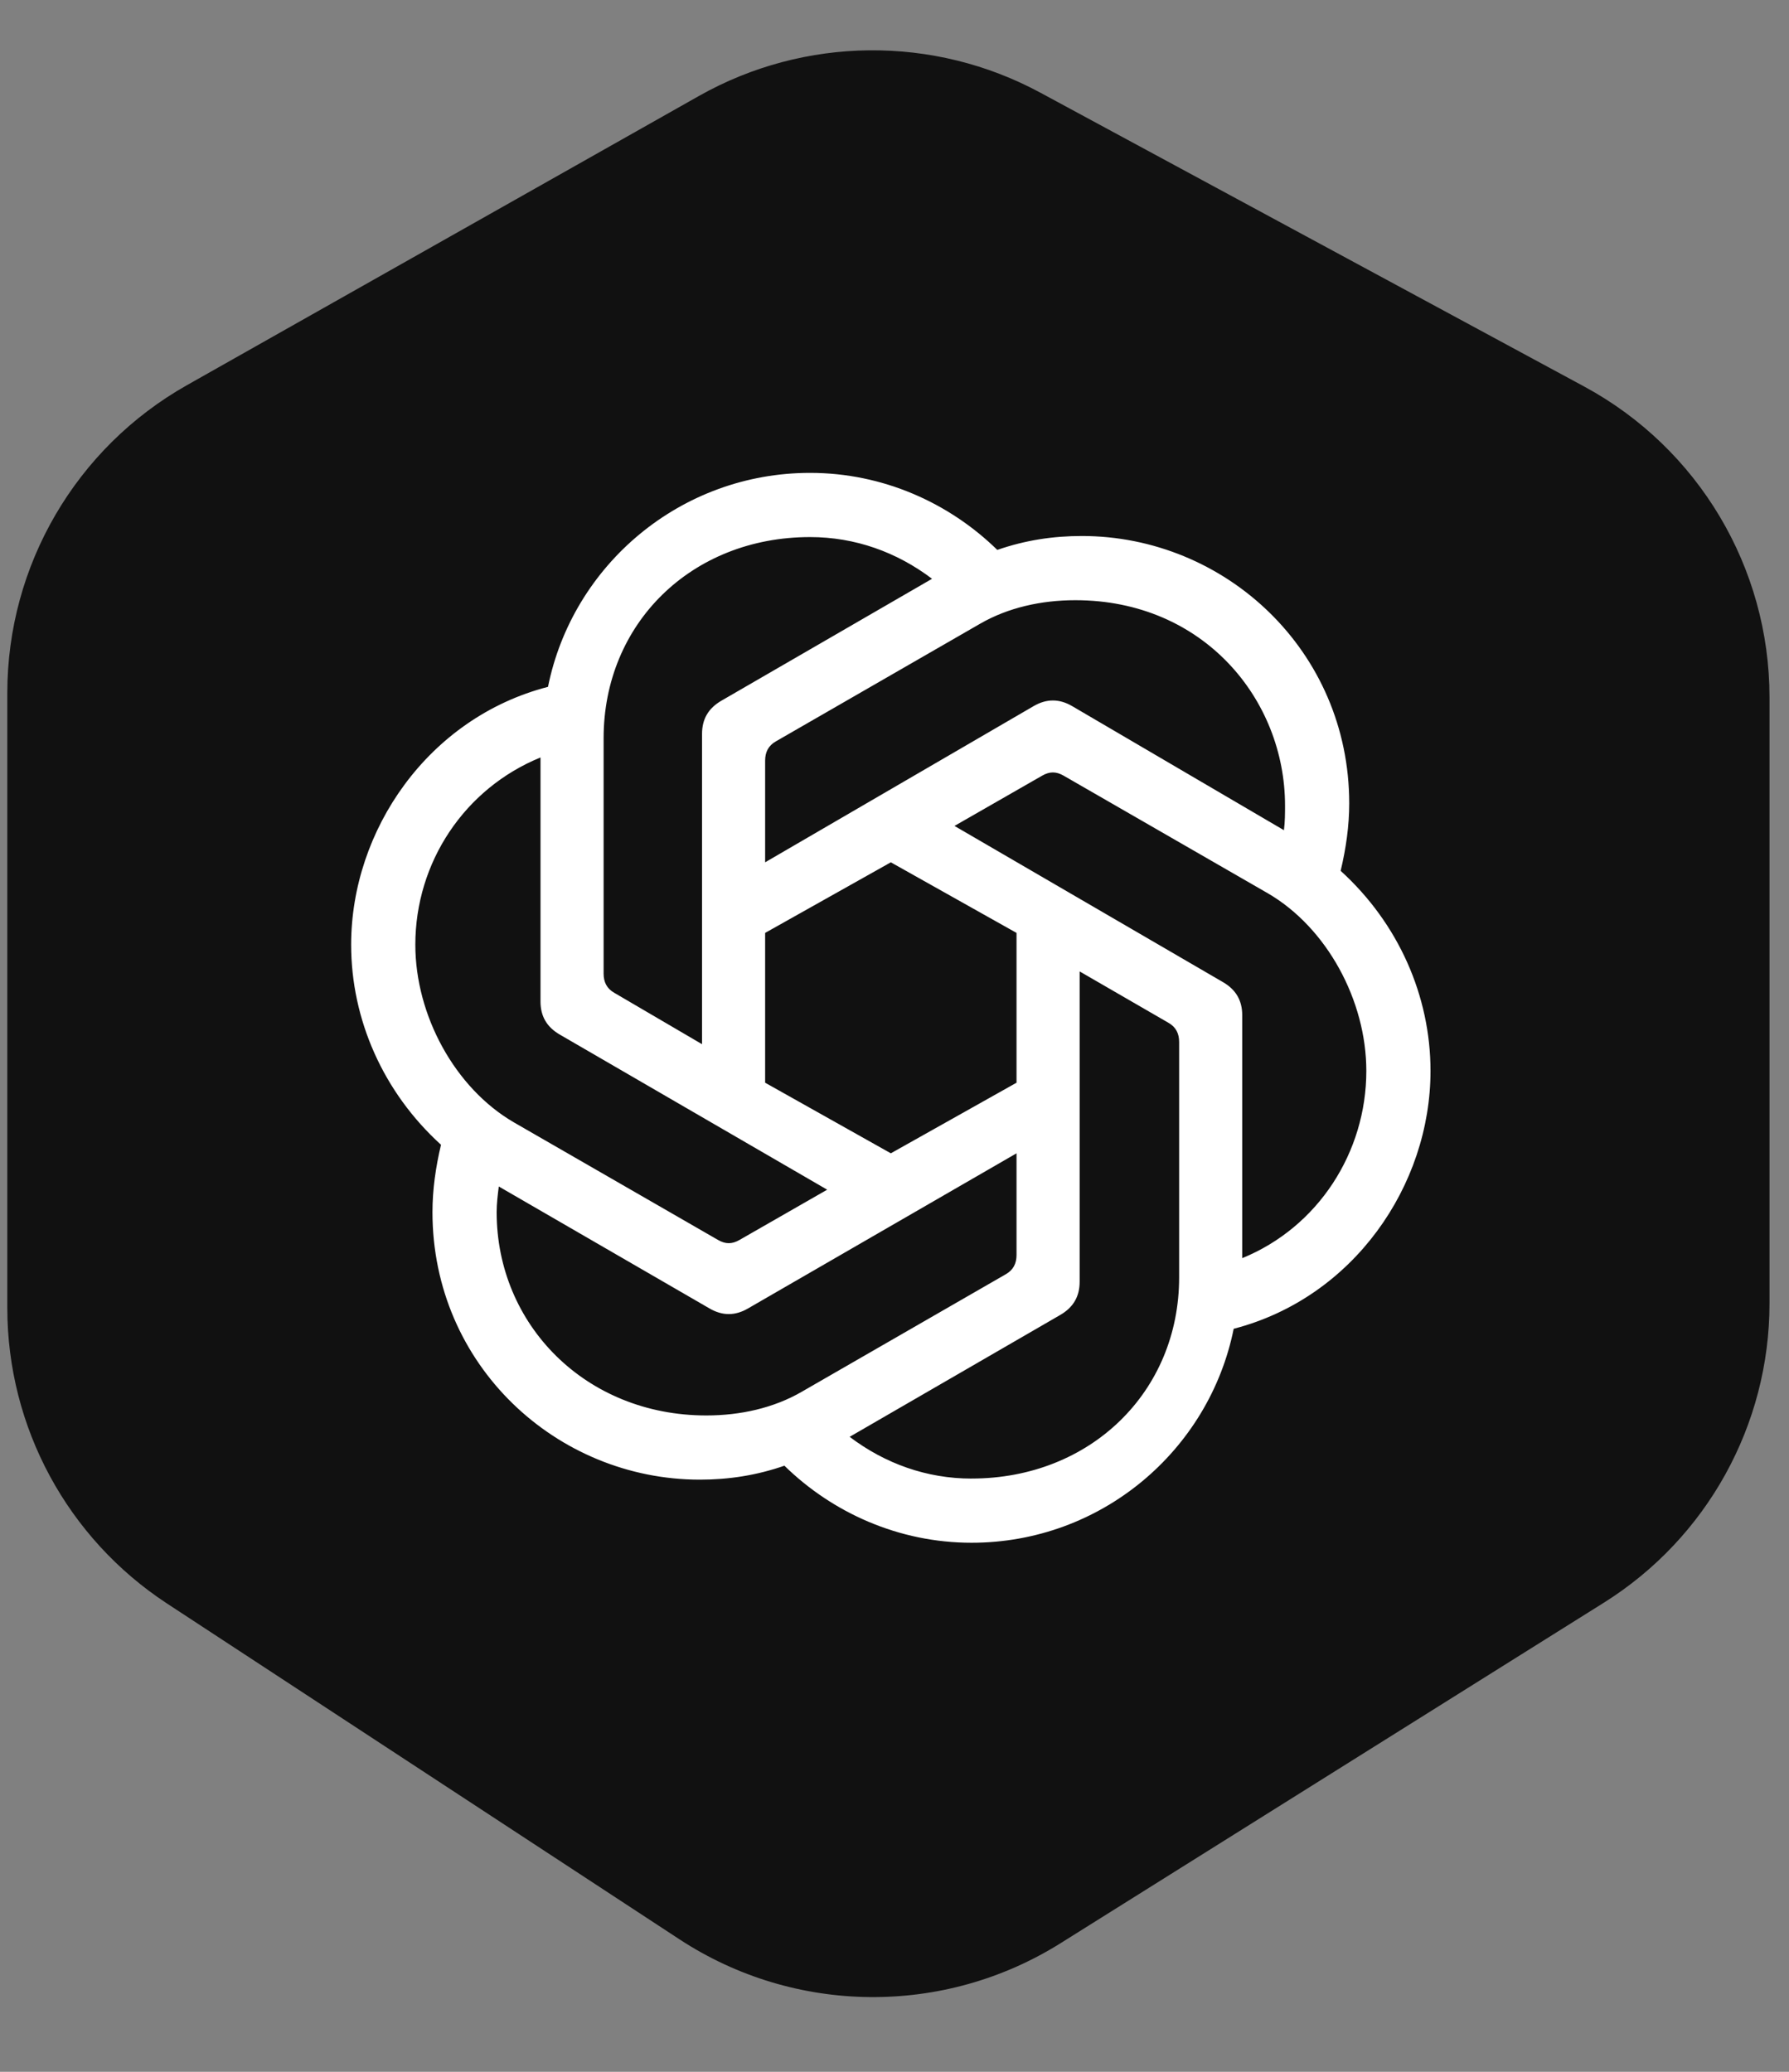
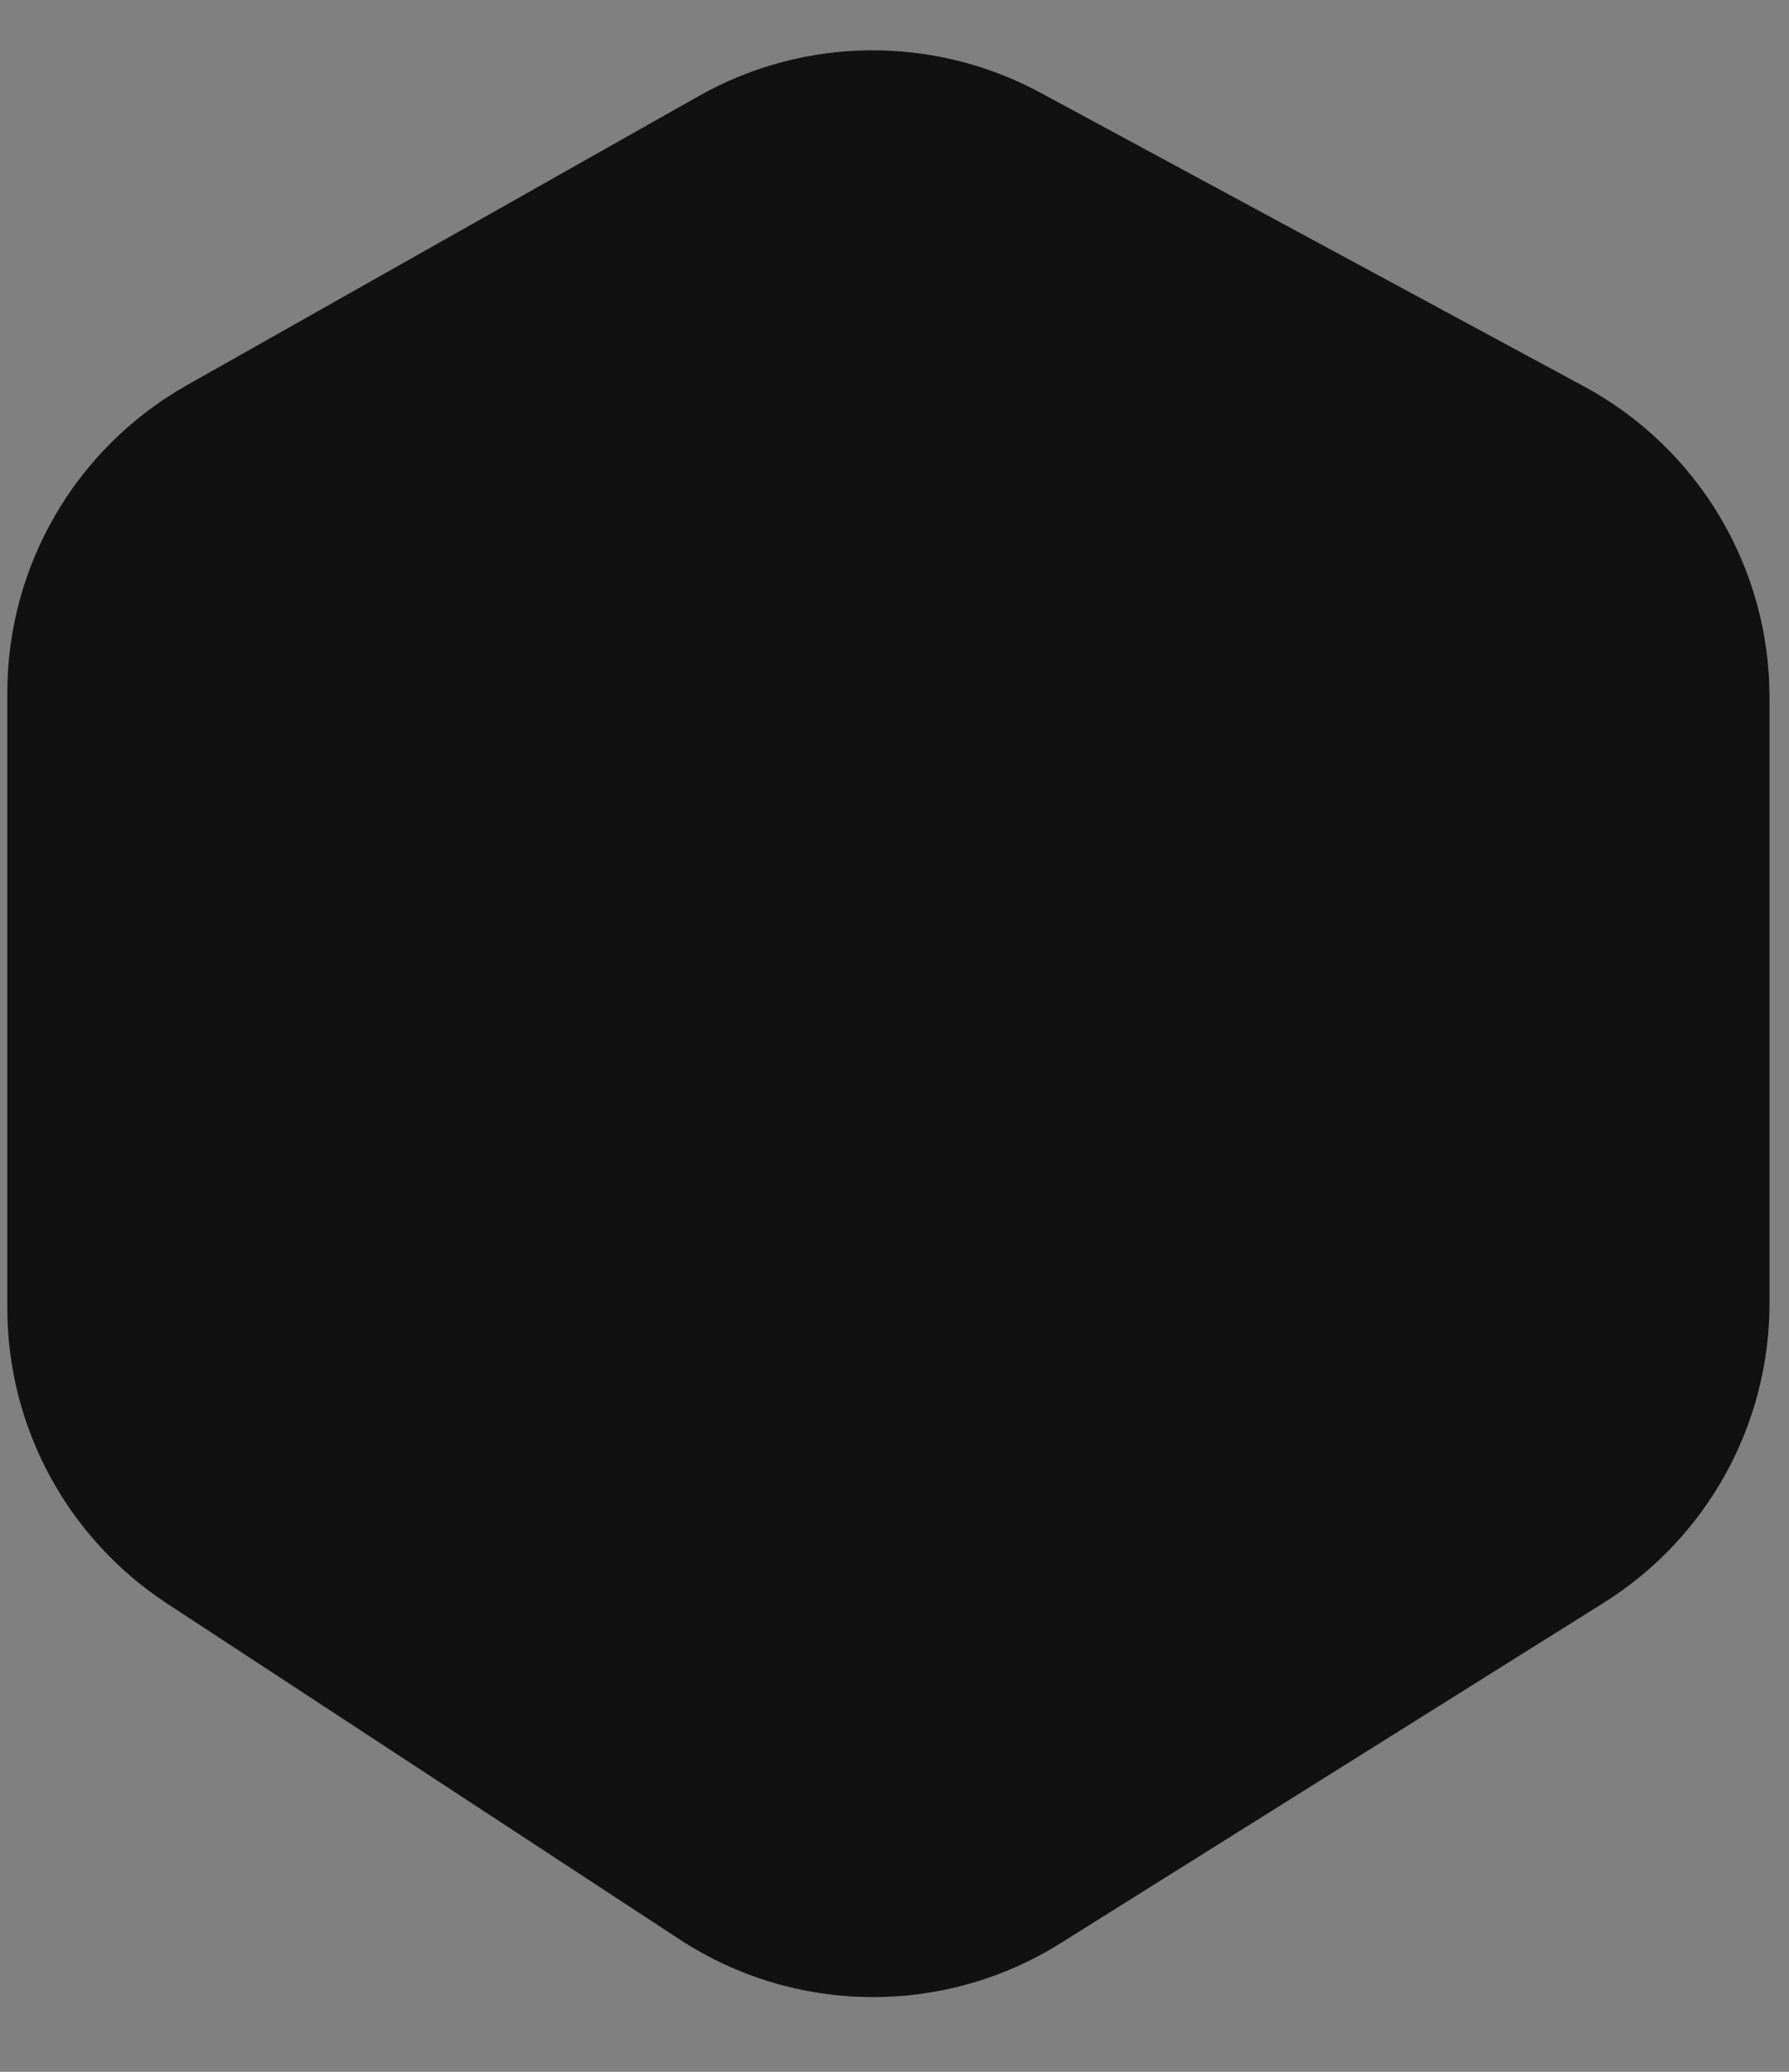
<svg xmlns="http://www.w3.org/2000/svg" width="57" height="66" viewBox="0 0 57 66" fill="none">
  <rect x="0" y="0" width="57" height="66" fill="#808080" stroke="none" />
  <path d="M5.953 12.272L22.269 3.057C25.638 1.155 29.748 1.116 33.152 2.955L50.474 12.313C54.112 14.278 56.379 18.08 56.379 22.214V41.52C56.379 45.395 54.385 48.998 51.101 51.056L33.793 61.902C30.069 64.236 25.326 64.188 21.65 61.78L5.32 51.081C2.146 49.001 0.233 45.462 0.233 41.667V22.072C0.233 18.013 2.419 14.268 5.953 12.272Z" fill="#111111" />
-   <path d="M24.378 27.47V24.232C24.378 23.959 24.481 23.755 24.719 23.618L31.229 19.869C32.115 19.358 33.172 19.12 34.263 19.12C38.352 19.12 40.943 22.29 40.943 25.663C40.943 25.902 40.943 26.174 40.908 26.447L34.16 22.494C33.751 22.255 33.342 22.255 32.933 22.494L24.378 27.47ZM39.579 40.08V32.343C39.579 31.866 39.375 31.525 38.966 31.287L30.411 26.311L33.206 24.709C33.444 24.573 33.649 24.573 33.887 24.709L40.397 28.458C42.271 29.549 43.533 31.866 43.533 34.115C43.533 36.706 42 39.092 39.579 40.08V40.08ZM22.368 33.264L19.573 31.628C19.334 31.492 19.232 31.287 19.232 31.015V23.517C19.232 19.87 22.027 17.109 25.81 17.109C27.242 17.109 28.571 17.586 29.696 18.438L22.981 22.324C22.573 22.562 22.368 22.903 22.368 23.38V33.264L22.368 33.264ZM28.383 36.74L24.378 34.491V29.719L28.383 27.47L32.388 29.719V34.491L28.383 36.74ZM30.956 47.102C29.525 47.102 28.196 46.624 27.071 45.772L33.785 41.887C34.194 41.648 34.399 41.307 34.399 40.83V30.946L37.228 32.582C37.466 32.718 37.569 32.923 37.569 33.196V40.694C37.569 44.34 34.739 47.101 30.956 47.101V47.102ZM22.879 39.501L16.369 35.752C14.494 34.661 13.233 32.344 13.233 30.095C13.233 27.47 14.801 25.118 17.221 24.13V31.901C17.221 32.378 17.425 32.719 17.834 32.957L26.355 37.899L23.56 39.501C23.322 39.637 23.117 39.637 22.879 39.501ZM22.504 45.091C18.653 45.091 15.824 42.194 15.824 38.615C15.824 38.342 15.858 38.07 15.892 37.797L22.606 41.682C23.015 41.921 23.424 41.921 23.833 41.682L32.388 36.74V39.978C32.388 40.251 32.285 40.456 32.047 40.592L25.537 44.341C24.651 44.852 23.594 45.091 22.504 45.091H22.504ZM30.956 49.146C35.081 49.146 38.523 46.215 39.307 42.33C43.125 41.341 45.578 37.763 45.578 34.116C45.578 31.73 44.556 29.413 42.715 27.742C42.885 27.027 42.988 26.311 42.988 25.595C42.988 20.722 39.034 17.075 34.467 17.075C33.547 17.075 32.661 17.211 31.775 17.518C30.241 16.018 28.128 15.064 25.81 15.064C21.686 15.064 18.244 17.995 17.46 21.88C13.643 22.869 11.188 26.447 11.188 30.094C11.188 32.48 12.211 34.797 14.051 36.468C13.881 37.183 13.779 37.899 13.779 38.615C13.779 43.488 17.732 47.136 22.3 47.136C23.22 47.136 24.106 46.999 24.992 46.692C26.526 48.192 28.639 49.146 30.956 49.146Z" fill="white" />
</svg>